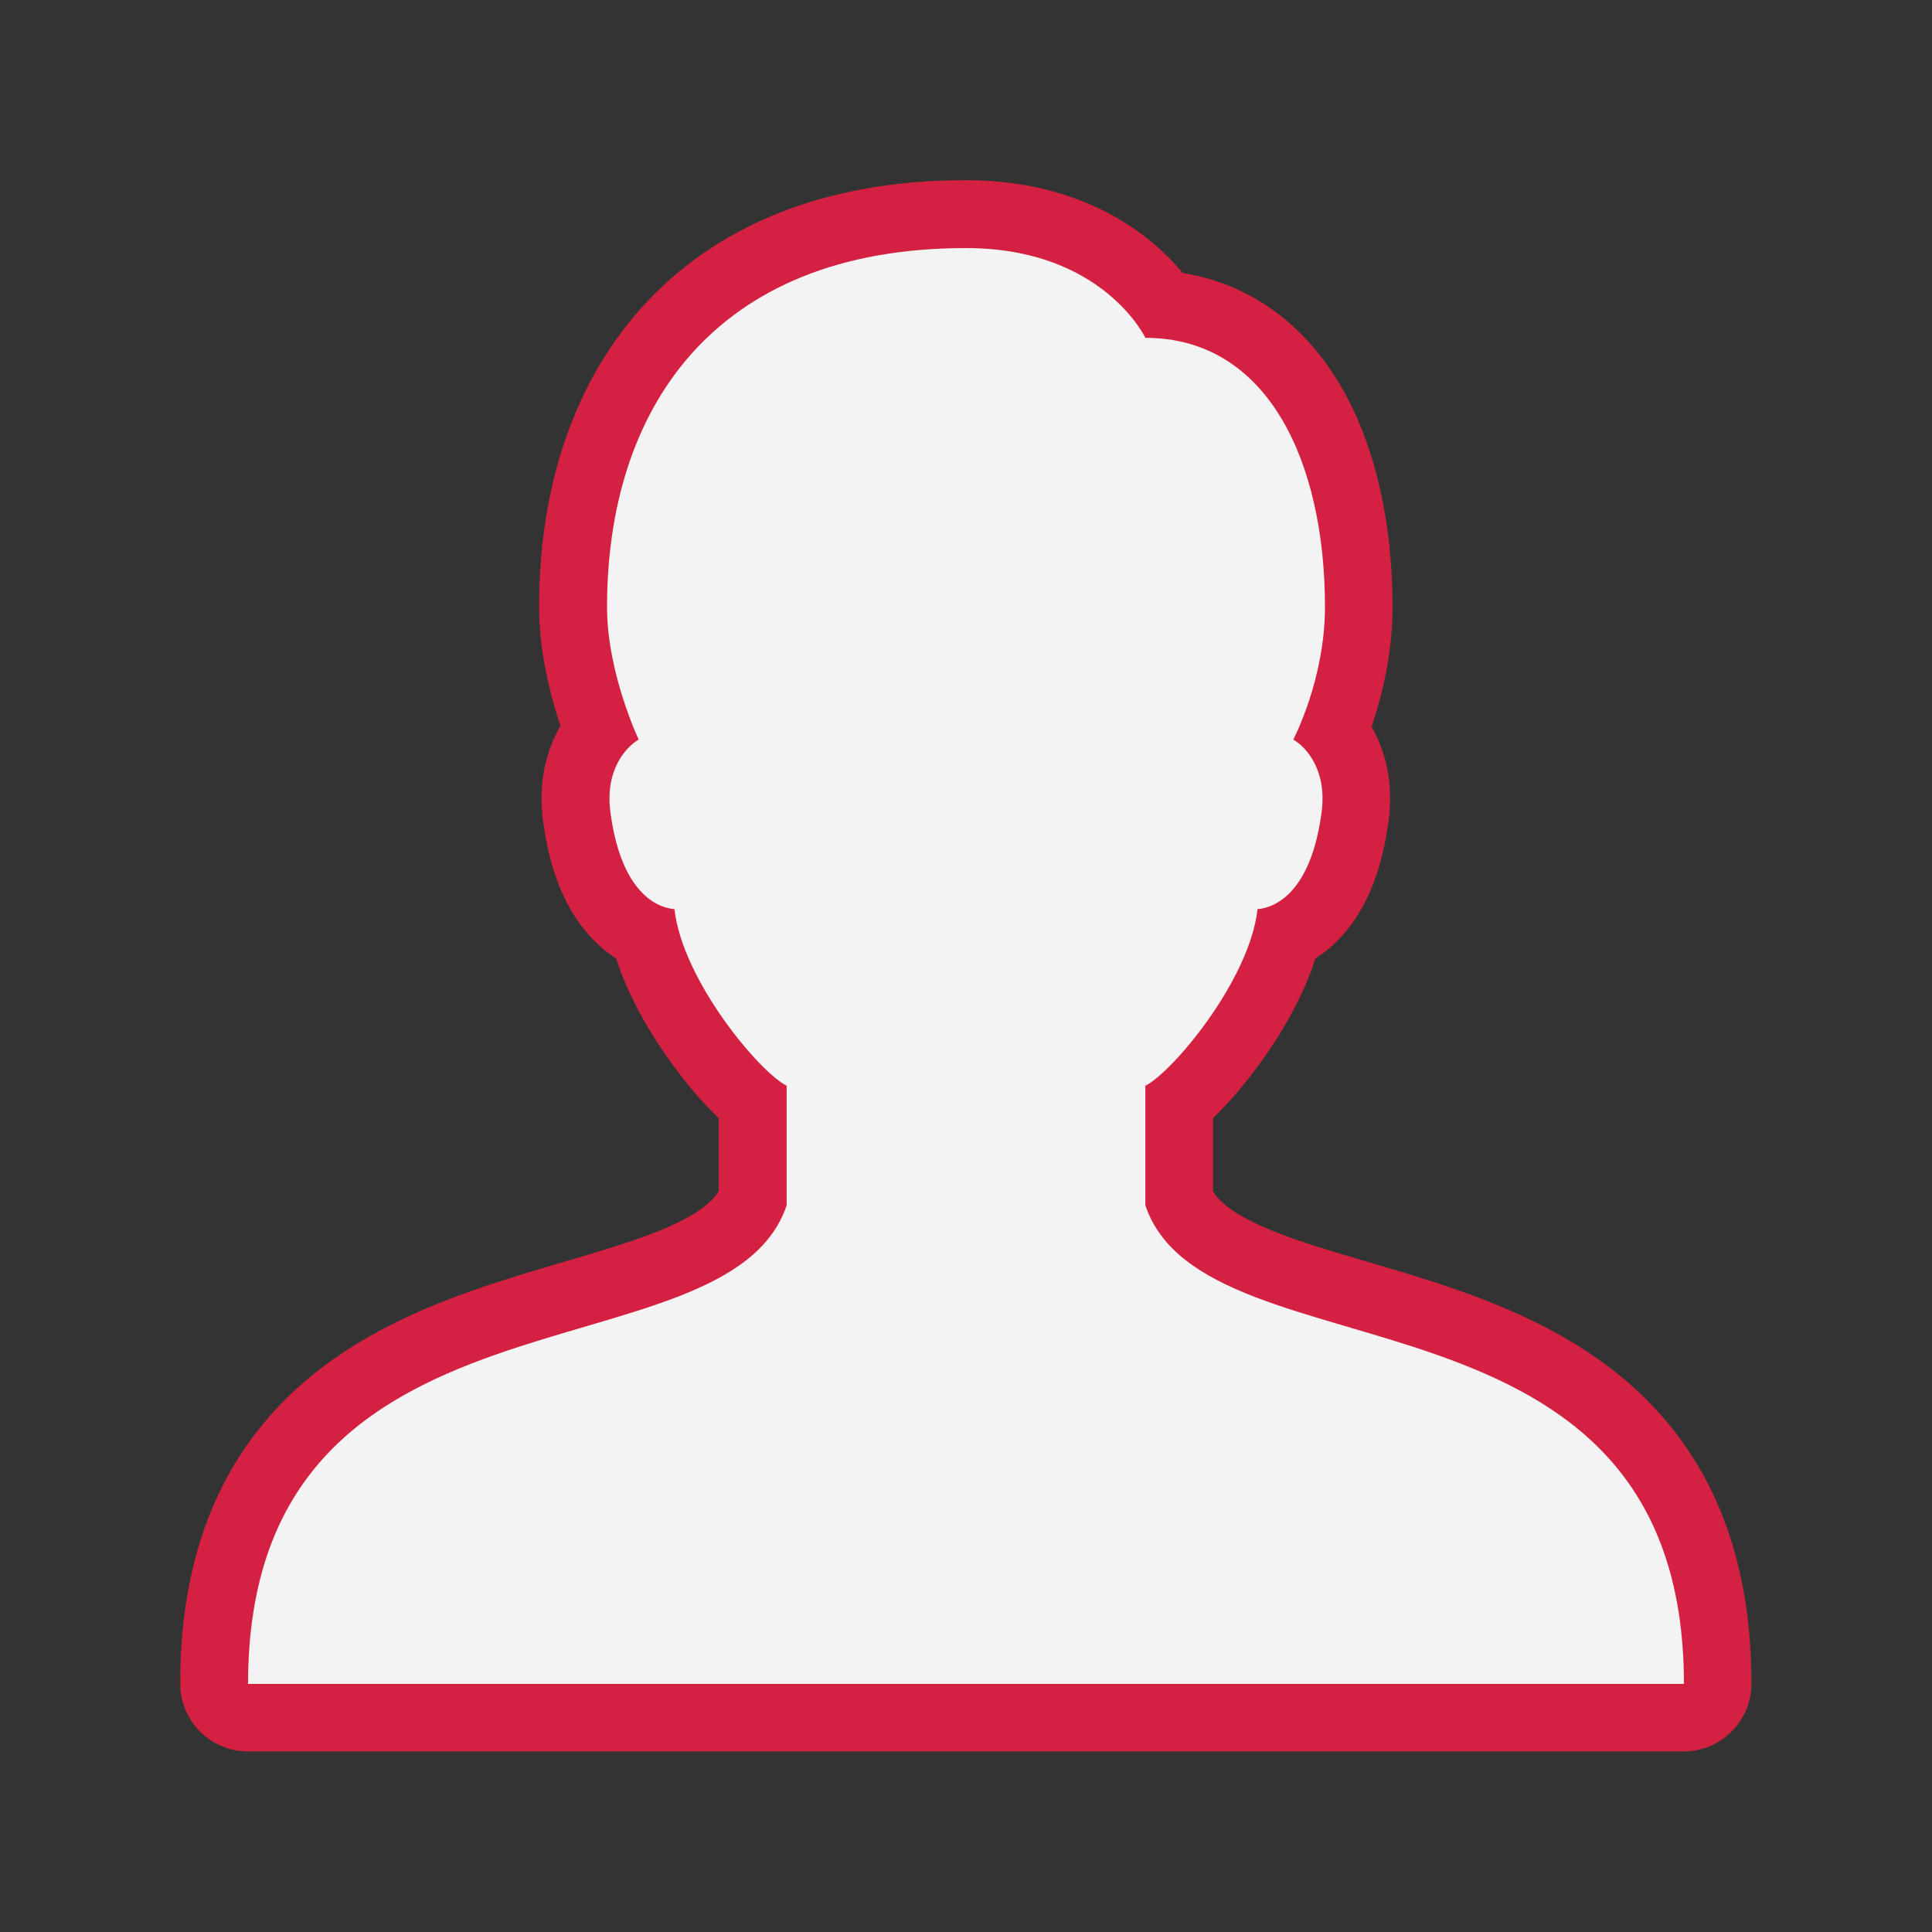
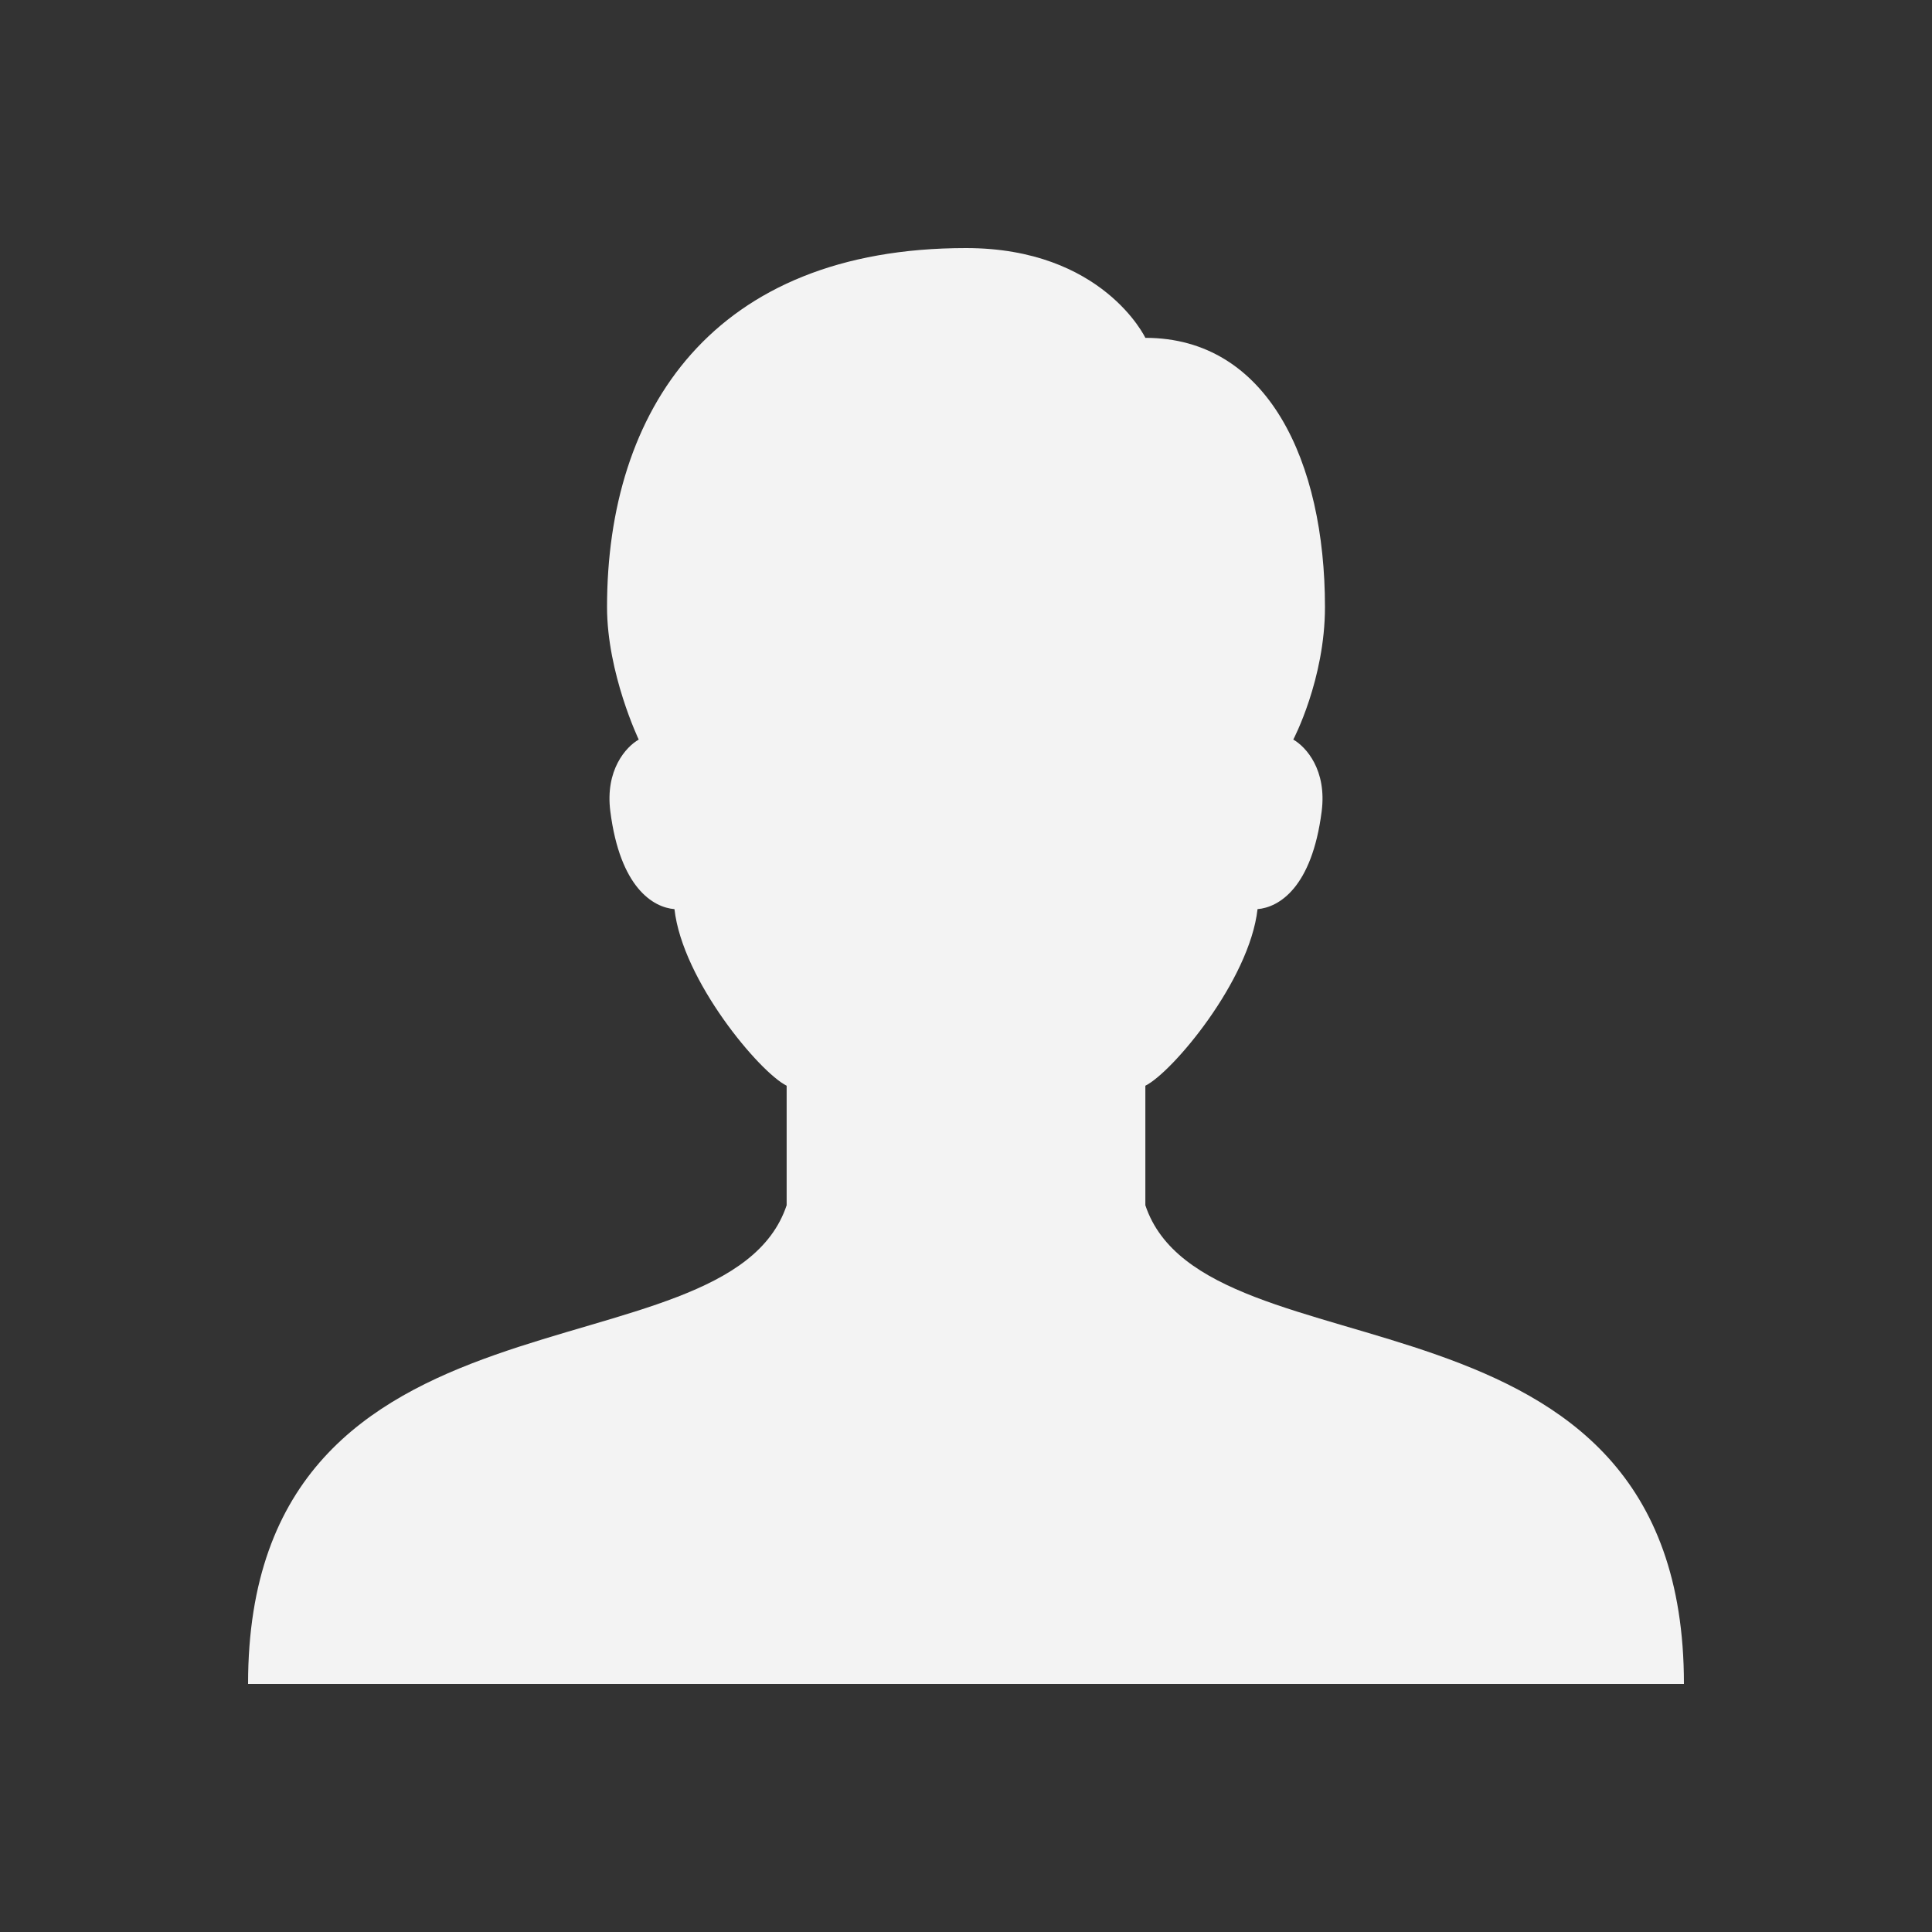
<svg xmlns="http://www.w3.org/2000/svg" viewBox="0 0 30 30" width="30px" height="30px">
  <rect x="0" y="0" width="30" height="30" fill="#333333" stroke="none" />
  <g id="surface13190025">
-     <path style="fill-rule:nonzero;fill:rgb(95.294%,95.294%,95.294%);fill-opacity:1;stroke-width:13;stroke-linecap:butt;stroke-linejoin:round;stroke:rgb(83.529%,12.941%,25.49%);stroke-opacity:1;stroke-miterlimit:10;" d="M 154.803 154.803 L 17.197 154.803 C 17.197 114.664 63.074 126.139 68.811 108.926 L 68.811 97.475 C 66.232 96.197 58.831 87.398 58.059 80.552 C 56.034 80.383 52.852 78.527 51.912 71.174 C 51.406 67.22 53.407 65.002 54.636 64.303 C 54.636 64.303 51.599 57.939 51.599 51.599 C 51.599 32.795 61.676 17.197 86 17.197 C 99.114 17.197 103.189 25.804 103.189 25.804 C 114.929 25.804 120.401 37.689 120.401 51.599 C 120.401 58.542 117.364 64.303 117.364 64.303 C 118.593 65.002 120.594 67.22 120.088 71.174 C 119.148 78.527 115.966 80.383 113.941 80.552 C 113.169 87.398 105.768 96.197 103.189 97.475 L 103.189 108.926 C 108.926 126.139 154.803 114.664 154.803 154.803 Z M 154.803 154.803 " transform="matrix(0.162,0,0,0.162,1.065,1.065)" />
    <path style=" stroke:none;fill-rule:nonzero;fill:rgb(95.294%,95.294%,95.294%);fill-opacity:1;" d="M 17.785 18.715 L 17.785 16.859 C 18.203 16.652 19.402 15.227 19.527 14.117 C 19.855 14.09 20.371 13.789 20.523 12.598 C 20.605 11.957 20.281 11.598 20.082 11.484 C 20.082 11.484 20.574 10.551 20.574 9.426 C 20.574 7.172 19.688 5.246 17.785 5.246 C 17.785 5.246 17.125 3.852 15 3.852 C 11.059 3.852 9.426 6.379 9.426 9.426 C 9.426 10.453 9.918 11.484 9.918 11.484 C 9.719 11.598 9.395 11.957 9.477 12.598 C 9.629 13.789 10.145 14.09 10.473 14.117 C 10.598 15.227 11.797 16.652 12.215 16.859 L 12.215 18.715 C 11.285 21.504 3.852 19.645 3.852 26.148 L 26.148 26.148 C 26.148 19.645 18.715 21.504 17.785 18.715 Z M 17.785 18.715 " />
  </g>
</svg>